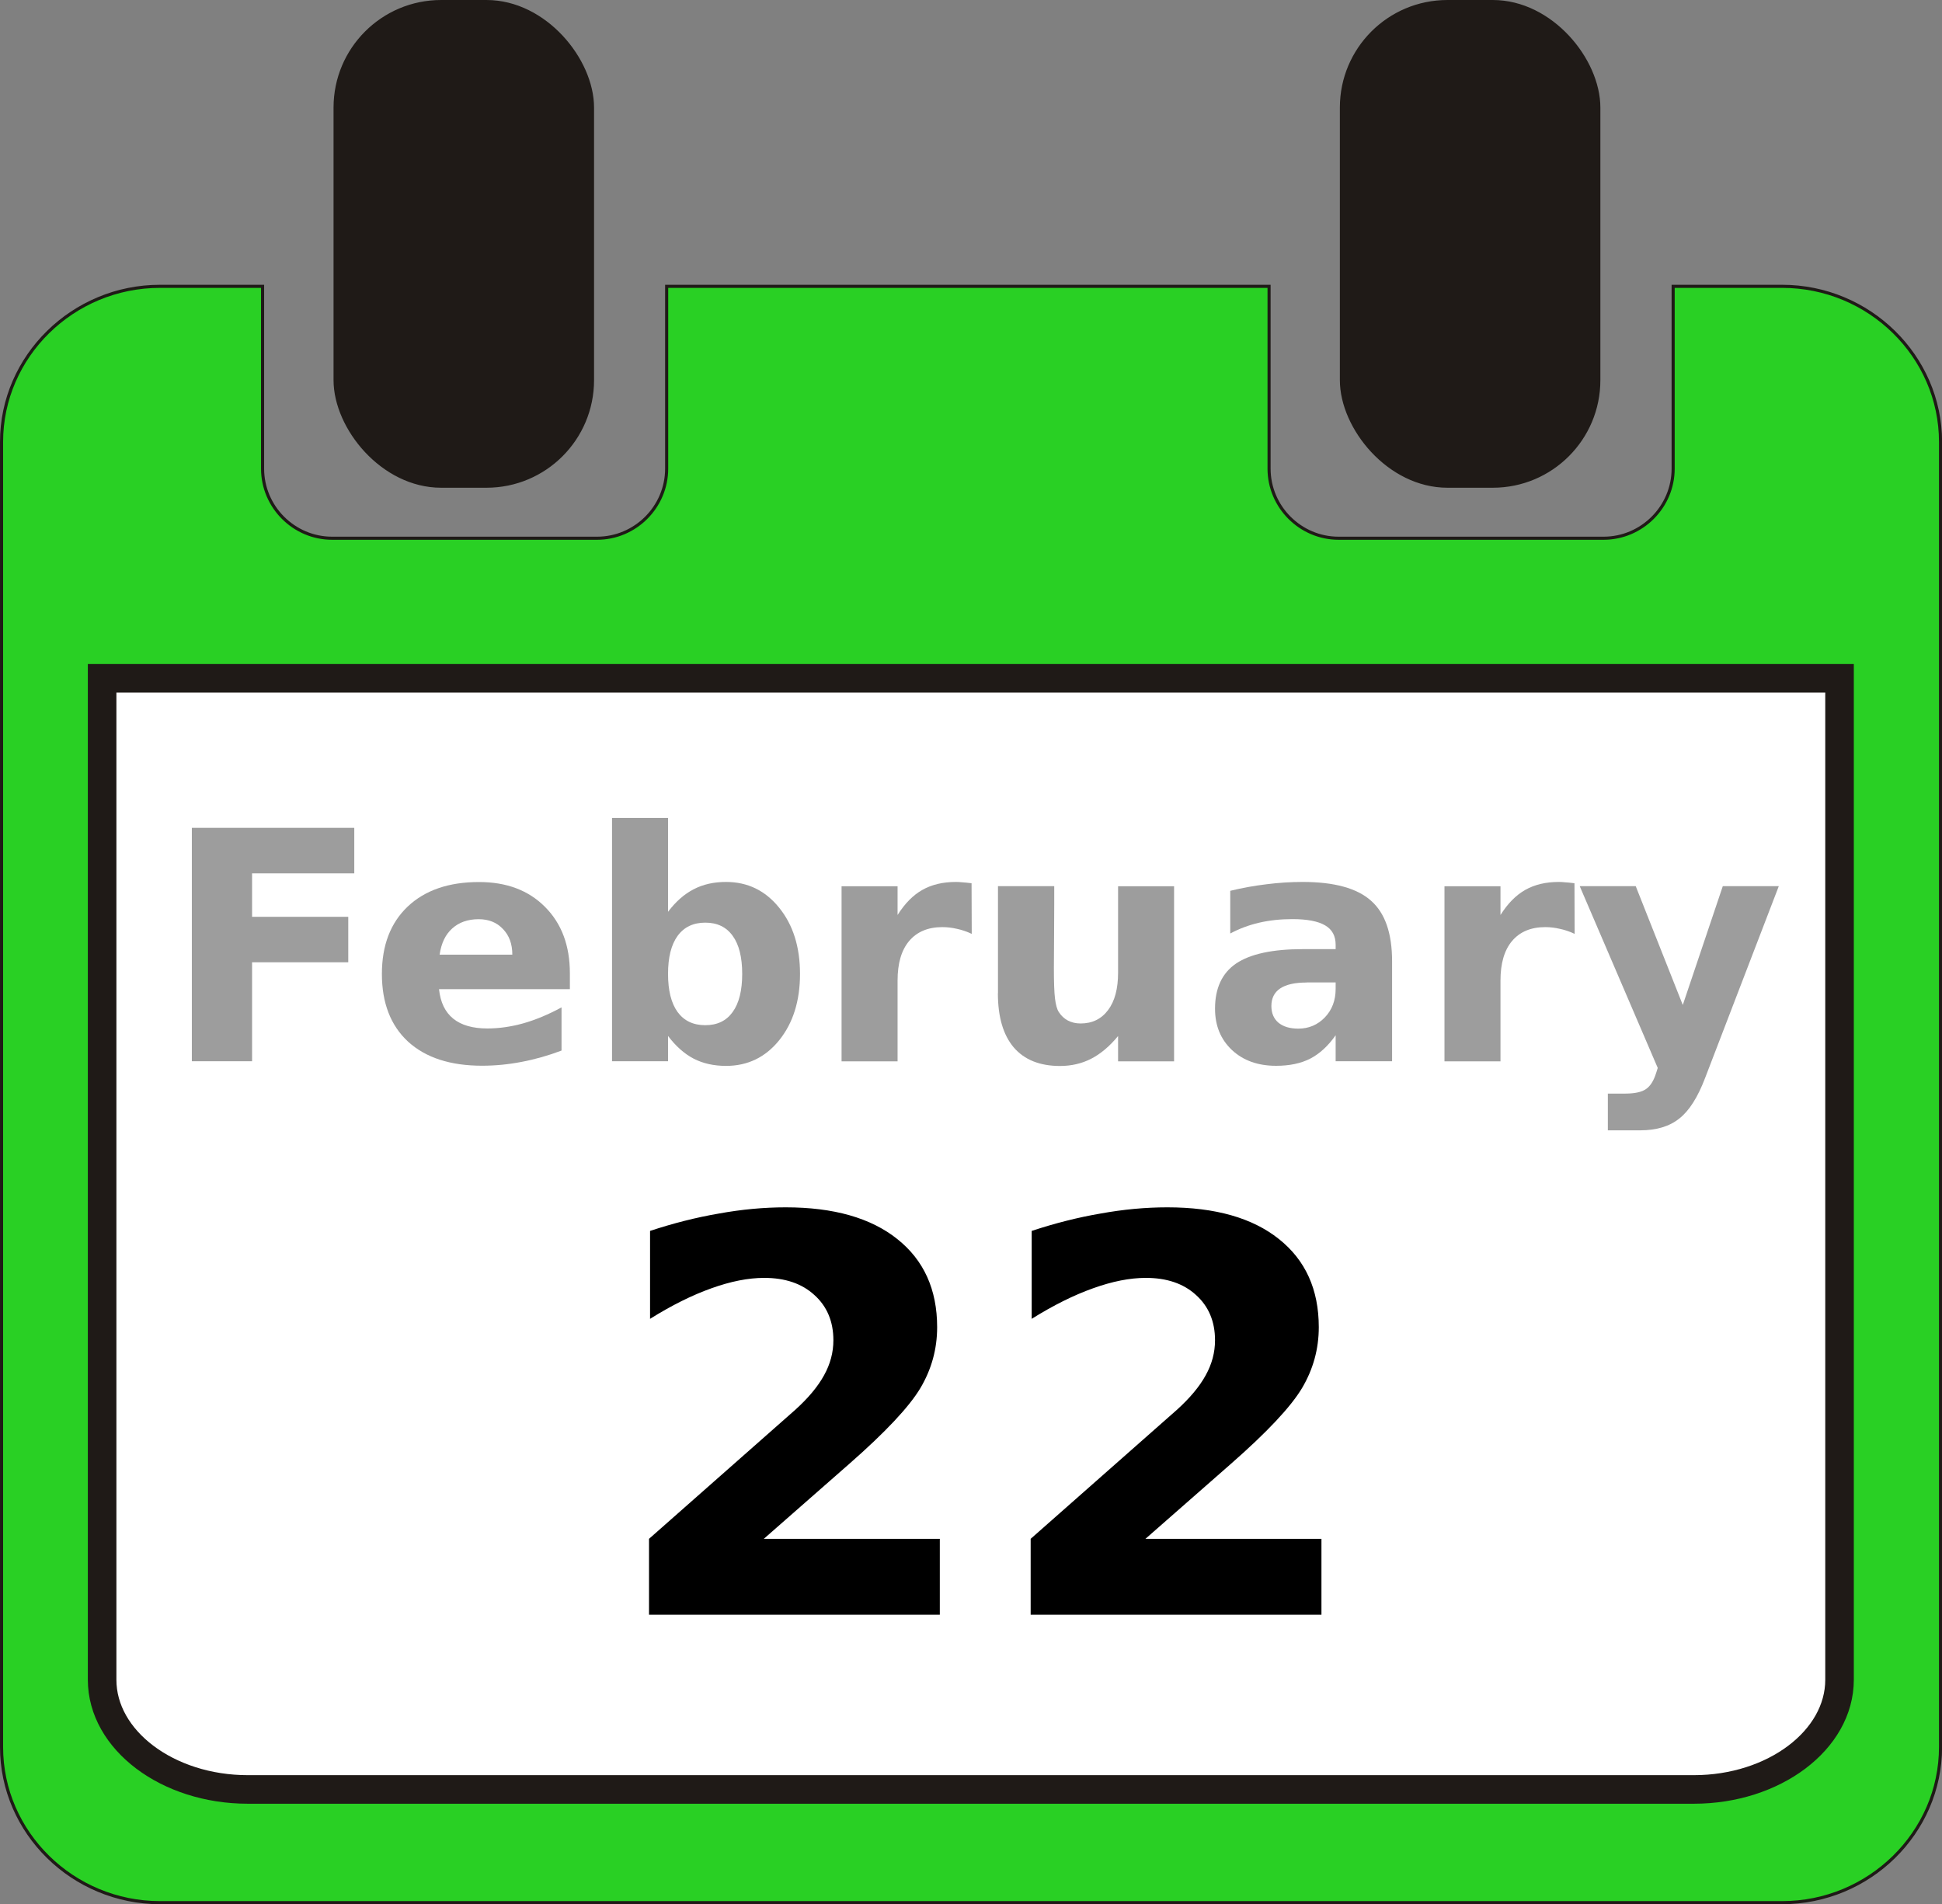
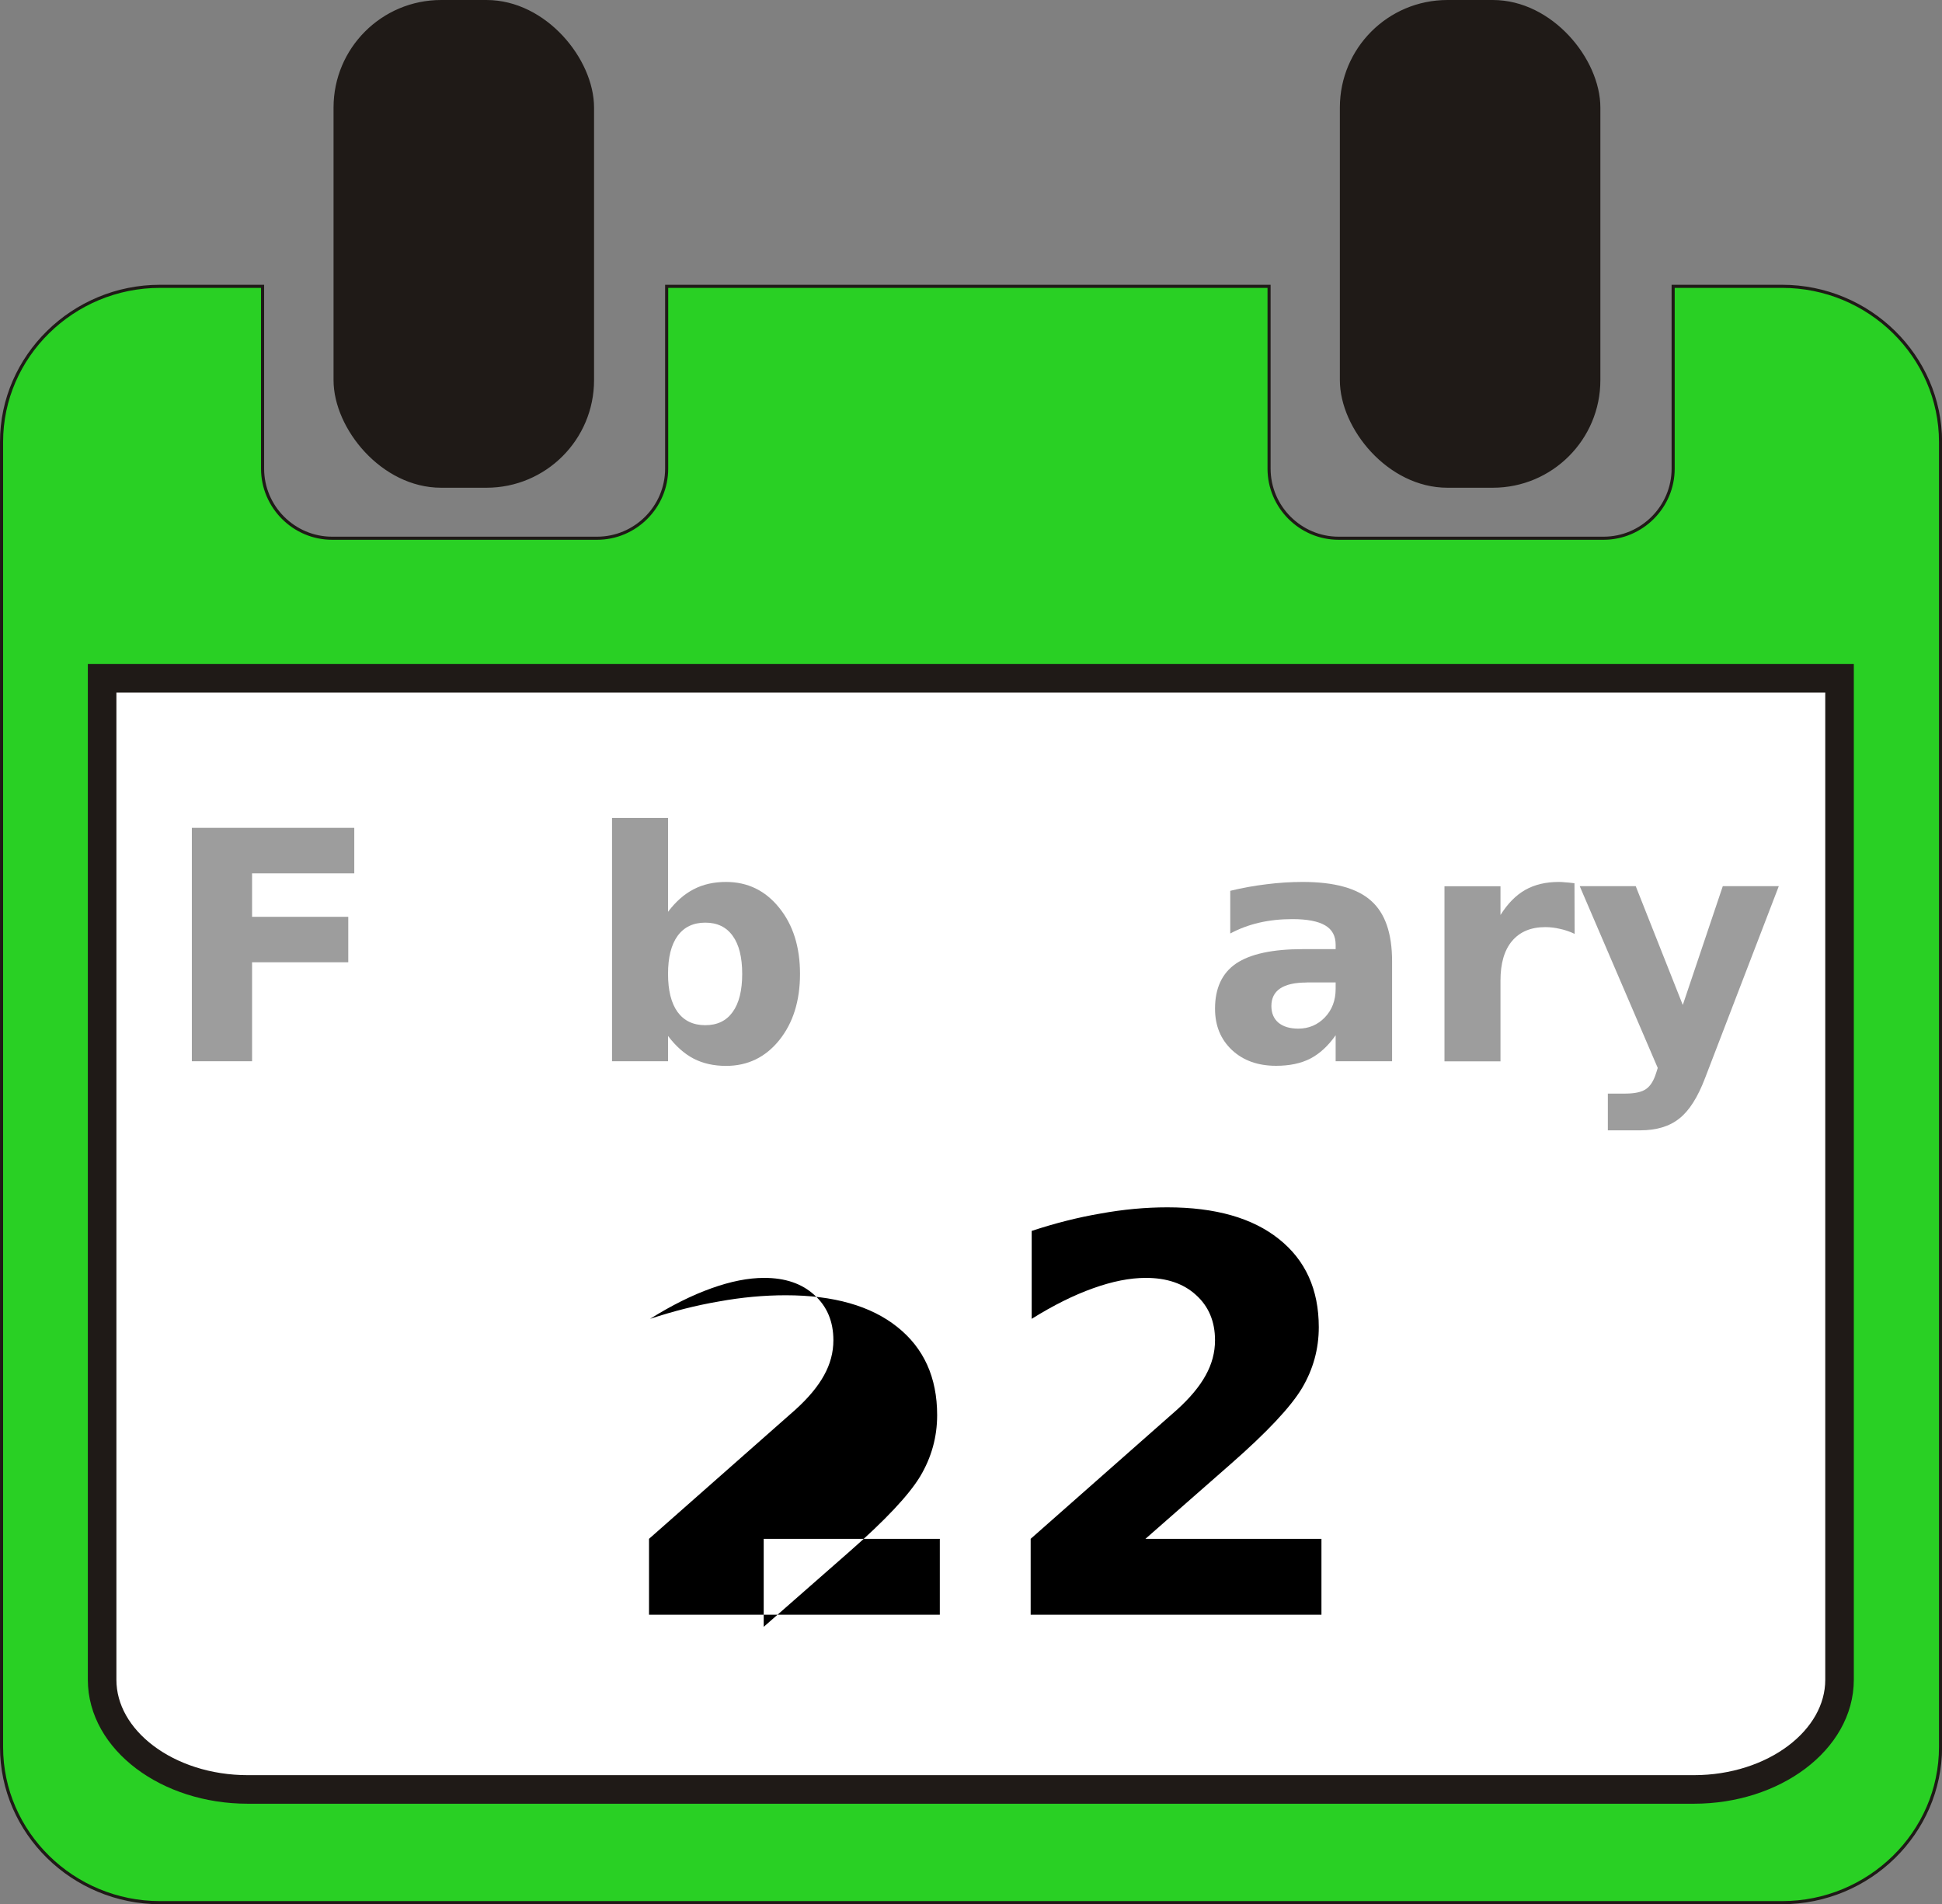
<svg xmlns="http://www.w3.org/2000/svg" xmlns:ns1="http://www.inkscape.org/namespaces/inkscape" xmlns:ns2="http://sodipodi.sourceforge.net/DTD/sodipodi-0.dtd" xml:space="preserve" width="47.928mm" height="46.994mm" style="shape-rendering:geometricPrecision; text-rendering:geometricPrecision; image-rendering:optimizeQuality; fill-rule:evenodd; clip-rule:evenodd" viewBox="0 0 22.573 22.133" id="svg2" version="1.1" ns1:version="0.48.4 r9939" ns2:docname="February_22.svg">
  <rect x="0" y="0" width="22.573" height="22.133" fill="#808080" stroke="none" />
  <title id="title3054">February 22</title>
  <ns2:namedview pagecolor="#ffffff" bordercolor="#666666" borderopacity="1" objecttolerance="10" gridtolerance="10" guidetolerance="10" ns1:pageopacity="0" ns1:pageshadow="2" ns1:window-width="838" ns1:window-height="1015" id="namedview22" showgrid="false" ns1:zoom="1.0575" ns1:cx="158.61496" ns1:cy="83.256554" ns1:window-x="350" ns1:window-y="-3" ns1:window-maximized="0" ns1:current-layer="svg2" />
  <defs id="defs4">
    <style type="text/css" id="style6">
   
    .str0 {stroke:#1F1A17;stroke-width:0.036}
    .str2 {stroke:#1F1A17;stroke-width:0.094}
    .str1 {stroke:#1F1A17;stroke-width:0.332}
    .fil4 {fill:#1F1A17}
    .fil0 {fill:#29d024}
    .fil1 {fill:white}
    .fil2 {fill:#1F1A17;fill-rule:nonzero}
    .fil3 {fill:#969594;fill-rule:nonzero}
   
  </style>
  </defs>
  <g id="Ebene_x0020_1">
    <g id="_161098472">
      <path id="_161098904" class="fil0 str0" d="M1.86 22.115l18.854 0c1.013,0 1.842,-0.814 1.842,-1.809l0 -15.169c0,-0.995 -0.829,-1.809 -1.842,-1.809l-1.266 0 0 2.119c0,0.445 -0.364,0.809 -0.809,0.809l-3.079 0c-0.445,0 -0.809,-0.364 -0.809,-0.809l0 -2.119 -7.002 0 0 2.119c0,0.445 -0.364,0.809 -0.809,0.809l-3.079 0c-0.445,0 -0.809,-0.364 -0.809,-0.809l0 -2.119 -1.192 0c-1.013,0 -1.842,0.814 -1.842,1.809l0 15.169c0,0.995 0.829,1.809 1.842,1.809z" />
      <path id="_161098832" class="fil1 str1" d="M2.879 20.799l16.81 0c0.931,0 1.693,-0.574 1.693,-1.275l0 -11.64 -20.195 0 0 11.64c0,0.702 0.762,1.275 1.693,1.275z" />
      <rect id="_161098544" class="fil4 str2" x="3.924" y="0.047" width="2.934" height="5.575" rx="1.203" ry="1.203" />
      <rect id="_161098496" class="fil4 str2" x="15.621" y="0.047" width="2.934" height="5.575" rx="1.203" ry="1.203" />
    </g>
  </g>
  <g style="font-size:6.38px;font-style:normal;font-variant:normal;font-weight:bold;font-stretch:normal;text-align:start;line-height:125%;letter-spacing:0px;word-spacing:0px;writing-mode:lr-tb;text-anchor:start;fill:#000000;fill-opacity:1;stroke:none;font-family:Sans;-inkscape-font-specification:Sans Bold" id="text3029">
-     <path d="m 8.877,17.886 2.047,0 0,0.882 -3.38,0 0,-0.882 1.698,-1.498 c 0.152,-0.137 0.264,-0.271 0.336,-0.402 0.073,-0.131 0.109,-0.267 0.109,-0.408 -2.7e-6,-0.218 -0.074,-0.394 -0.221,-0.526 -0.145,-0.133 -0.34,-0.199 -0.583,-0.199 -0.187,4e-6 -0.391,0.041 -0.614,0.121 -0.222,0.079 -0.46,0.197 -0.713,0.355 l 0,-1.022 c 0.27,-0.089 0.537,-0.157 0.801,-0.202 0.264,-0.048 0.522,-0.072 0.776,-0.072 0.557,5e-6 0.989,0.123 1.296,0.368 0.309,0.245 0.464,0.587 0.464,1.025 -4e-6,0.253 -0.065,0.49 -0.196,0.71 -0.131,0.218 -0.406,0.511 -0.826,0.879 l -0.994,0.872" style="" id="path4035" />
+     <path d="m 8.877,17.886 2.047,0 0,0.882 -3.38,0 0,-0.882 1.698,-1.498 c 0.152,-0.137 0.264,-0.271 0.336,-0.402 0.073,-0.131 0.109,-0.267 0.109,-0.408 -2.7e-6,-0.218 -0.074,-0.394 -0.221,-0.526 -0.145,-0.133 -0.34,-0.199 -0.583,-0.199 -0.187,4e-6 -0.391,0.041 -0.614,0.121 -0.222,0.079 -0.46,0.197 -0.713,0.355 c 0.27,-0.089 0.537,-0.157 0.801,-0.202 0.264,-0.048 0.522,-0.072 0.776,-0.072 0.557,5e-6 0.989,0.123 1.296,0.368 0.309,0.245 0.464,0.587 0.464,1.025 -4e-6,0.253 -0.065,0.49 -0.196,0.71 -0.131,0.218 -0.406,0.511 -0.826,0.879 l -0.994,0.872" style="" id="path4035" />
    <path d="m 13.313,17.886 2.047,0 0,0.882 -3.38,0 0,-0.882 1.698,-1.498 c 0.152,-0.137 0.264,-0.271 0.336,-0.402 0.073,-0.131 0.109,-0.267 0.109,-0.408 -2e-6,-0.218 -0.074,-0.394 -0.221,-0.526 -0.145,-0.133 -0.34,-0.199 -0.583,-0.199 -0.187,4e-6 -0.391,0.041 -0.614,0.121 -0.222,0.079 -0.46,0.197 -0.713,0.355 l 0,-1.022 c 0.27,-0.089 0.537,-0.157 0.801,-0.202 0.264,-0.048 0.522,-0.072 0.776,-0.072 0.557,5e-6 0.989,0.123 1.296,0.368 0.309,0.245 0.464,0.587 0.464,1.025 -4e-6,0.253 -0.065,0.49 -0.196,0.71 -0.131,0.218 -0.406,0.511 -0.826,0.879 l -0.994,0.872" style="" id="path4037" />
  </g>
  <g transform="translate(-0.131,0.19)" style="font-size:3.722px;font-style:normal;font-variant:normal;font-weight:bold;font-stretch:normal;text-align:start;line-height:125%;letter-spacing:0px;word-spacing:0px;writing-mode:lr-tb;text-anchor:start;fill:#9d9d9d;fill-opacity:1;fill-rule:evenodd;stroke:none;font-family:Sans;-inkscape-font-specification:Sans Bold" id="text3006">
    <path ns1:connector-curvature="0" d="m 2.361,9.432 1.888,0 0,0.529 -1.188,0 0,0.505 1.118,0 0,0.529 -1.118,0 0,1.15 -0.7,0 0,-2.713" id="path3815" />
-     <path ns1:connector-curvature="0" d="m 6.755,11.122 0,0.185 -1.521,0 c 0.016,0.153 0.071,0.267 0.165,0.343 0.094,0.076 0.227,0.114 0.396,0.114 0.137,0 0.277,-0.02 0.42,-0.06 0.144,-0.041 0.292,-0.103 0.443,-0.185 l 0,0.502 c -0.154,0.058 -0.308,0.102 -0.462,0.131 -0.154,0.03 -0.308,0.045 -0.462,0.045 -0.368,0 -0.655,-0.093 -0.86,-0.28 C 4.672,11.73 4.57,11.468 4.57,11.13 c -2e-7,-0.332 0.1,-0.593 0.3,-0.783 0.201,-0.19 0.477,-0.285 0.829,-0.285 0.32,2e-6 0.575,0.096 0.767,0.289 0.193,0.193 0.289,0.45 0.289,0.772 M 6.086,10.906 c -1.7e-6,-0.124 -0.036,-0.223 -0.109,-0.298 -0.071,-0.076 -0.165,-0.114 -0.282,-0.114 -0.126,2e-6 -0.228,0.036 -0.307,0.107 -0.079,0.07 -0.128,0.172 -0.147,0.305 l 0.845,0" id="path3817" />
    <path ns1:connector-curvature="0" d="m 8.329,11.726 c 0.139,0 0.245,-0.051 0.318,-0.153 0.074,-0.102 0.111,-0.25 0.111,-0.443 -1.8e-6,-0.194 -0.037,-0.342 -0.111,-0.443 -0.073,-0.102 -0.179,-0.153 -0.318,-0.153 -0.139,2e-6 -0.247,0.051 -0.322,0.154 -0.074,0.102 -0.111,0.249 -0.111,0.442 -1e-6,0.193 0.037,0.34 0.111,0.443 0.075,0.102 0.182,0.153 0.322,0.153 m -0.433,-1.318 c 0.09,-0.119 0.189,-0.206 0.298,-0.262 0.109,-0.057 0.234,-0.085 0.376,-0.085 0.251,2e-6 0.457,0.1 0.618,0.3 0.161,0.199 0.242,0.455 0.242,0.769 -2.5e-6,0.314 -0.081,0.571 -0.242,0.771 -0.161,0.199 -0.367,0.298 -0.618,0.298 -0.142,0 -0.267,-0.028 -0.376,-0.084 -0.109,-0.057 -0.208,-0.145 -0.298,-0.264 l 0,0.294 -0.651,0 0,-2.828 0.651,0 0,1.09" id="path3819" />
-     <path ns1:connector-curvature="0" d="m 11.425,10.664 c -0.057,-0.027 -0.114,-0.046 -0.171,-0.058 -0.056,-0.013 -0.112,-0.02 -0.169,-0.02 -0.167,2e-6 -0.296,0.054 -0.387,0.162 -0.09,0.107 -0.134,0.26 -0.134,0.46 l 0,0.938 -0.651,0 0,-2.035 0.651,0 0,0.334 c 0.084,-0.133 0.179,-0.23 0.287,-0.291 0.109,-0.062 0.239,-0.093 0.391,-0.093 0.022,2e-6 0.045,0.001 0.071,0.004 0.025,0.001 0.062,0.005 0.111,0.011 l 0.002,0.589" id="path3821" />
-     <path ns1:connector-curvature="0" d="m 11.731,11.353 0,-1.243 0.654,0 0,0.204 c -10e-7,0.11 -6.07e-4,0.249 -0.002,0.416 -0.001,0.166 -0.002,0.277 -0.002,0.333 -1e-6,0.164 0.004,0.282 0.013,0.354 0.009,0.071 0.023,0.124 0.044,0.156 0.027,0.042 0.061,0.075 0.104,0.098 0.044,0.023 0.093,0.035 0.149,0.035 0.136,0 0.242,-0.052 0.32,-0.156 0.078,-0.104 0.116,-0.249 0.116,-0.434 l 0,-1.005 0.651,0 0,2.035 -0.651,0 0,-0.294 c -0.098,0.119 -0.202,0.207 -0.313,0.264 -0.109,0.056 -0.23,0.084 -0.362,0.084 -0.235,0 -0.414,-0.072 -0.538,-0.216 -0.122,-0.144 -0.184,-0.354 -0.184,-0.629" id="path3823" />
    <path ns1:connector-curvature="0" d="m 15.318,11.23 c -0.136,10e-7 -0.238,0.023 -0.307,0.069 -0.068,0.046 -0.102,0.114 -0.102,0.204 -1e-6,0.082 0.027,0.147 0.082,0.194 0.056,0.046 0.133,0.069 0.231,0.069 0.122,0 0.225,-0.044 0.309,-0.131 0.084,-0.088 0.125,-0.199 0.125,-0.331 l 0,-0.075 -0.338,0 m 0.994,-0.245 0,1.161 -0.656,0 0,-0.302 c -0.087,0.124 -0.185,0.214 -0.294,0.271 -0.109,0.056 -0.242,0.084 -0.398,0.084 -0.211,0 -0.382,-0.061 -0.514,-0.184 -0.131,-0.124 -0.196,-0.283 -0.196,-0.48 -10e-7,-0.239 0.082,-0.414 0.245,-0.525 0.165,-0.111 0.423,-0.167 0.774,-0.167 l 0.383,0 0,-0.051 c -2e-6,-0.103 -0.041,-0.178 -0.122,-0.225 -0.081,-0.048 -0.208,-0.073 -0.38,-0.073 -0.139,2e-6 -0.269,0.014 -0.389,0.042 -0.12,0.028 -0.231,0.07 -0.334,0.125 l 0,-0.496 c 0.139,-0.034 0.279,-0.059 0.42,-0.076 0.141,-0.018 0.281,-0.027 0.422,-0.027 0.367,2e-6 0.632,0.073 0.794,0.218 0.164,0.144 0.245,0.379 0.245,0.705" id="path3825" />
    <path ns1:connector-curvature="0" d="m 18.433,10.664 c -0.057,-0.027 -0.114,-0.046 -0.171,-0.058 -0.056,-0.013 -0.112,-0.02 -0.169,-0.02 -0.167,2e-6 -0.296,0.054 -0.387,0.162 -0.09,0.107 -0.134,0.26 -0.134,0.46 l 0,0.938 -0.651,0 0,-2.035 0.651,0 0,0.334 c 0.084,-0.133 0.179,-0.23 0.287,-0.291 0.109,-0.062 0.239,-0.093 0.391,-0.093 0.022,2e-6 0.045,0.001 0.071,0.004 0.025,0.001 0.062,0.005 0.111,0.011 l 0.002,0.589" id="path3827" />
    <path ns1:connector-curvature="0" d="m 18.493,10.11 0.651,0 0.547,1.381 0.465,-1.381 0.651,0 -0.856,2.228 c -0.086,0.227 -0.187,0.385 -0.302,0.474 -0.114,0.091 -0.265,0.136 -0.453,0.136 l -0.376,0 0,-0.427 0.204,0 c 0.11,0 0.19,-0.018 0.24,-0.053 0.051,-0.035 0.09,-0.098 0.118,-0.189 l 0.018,-0.056 -0.907,-2.113" id="path3829" />
  </g>
</svg>